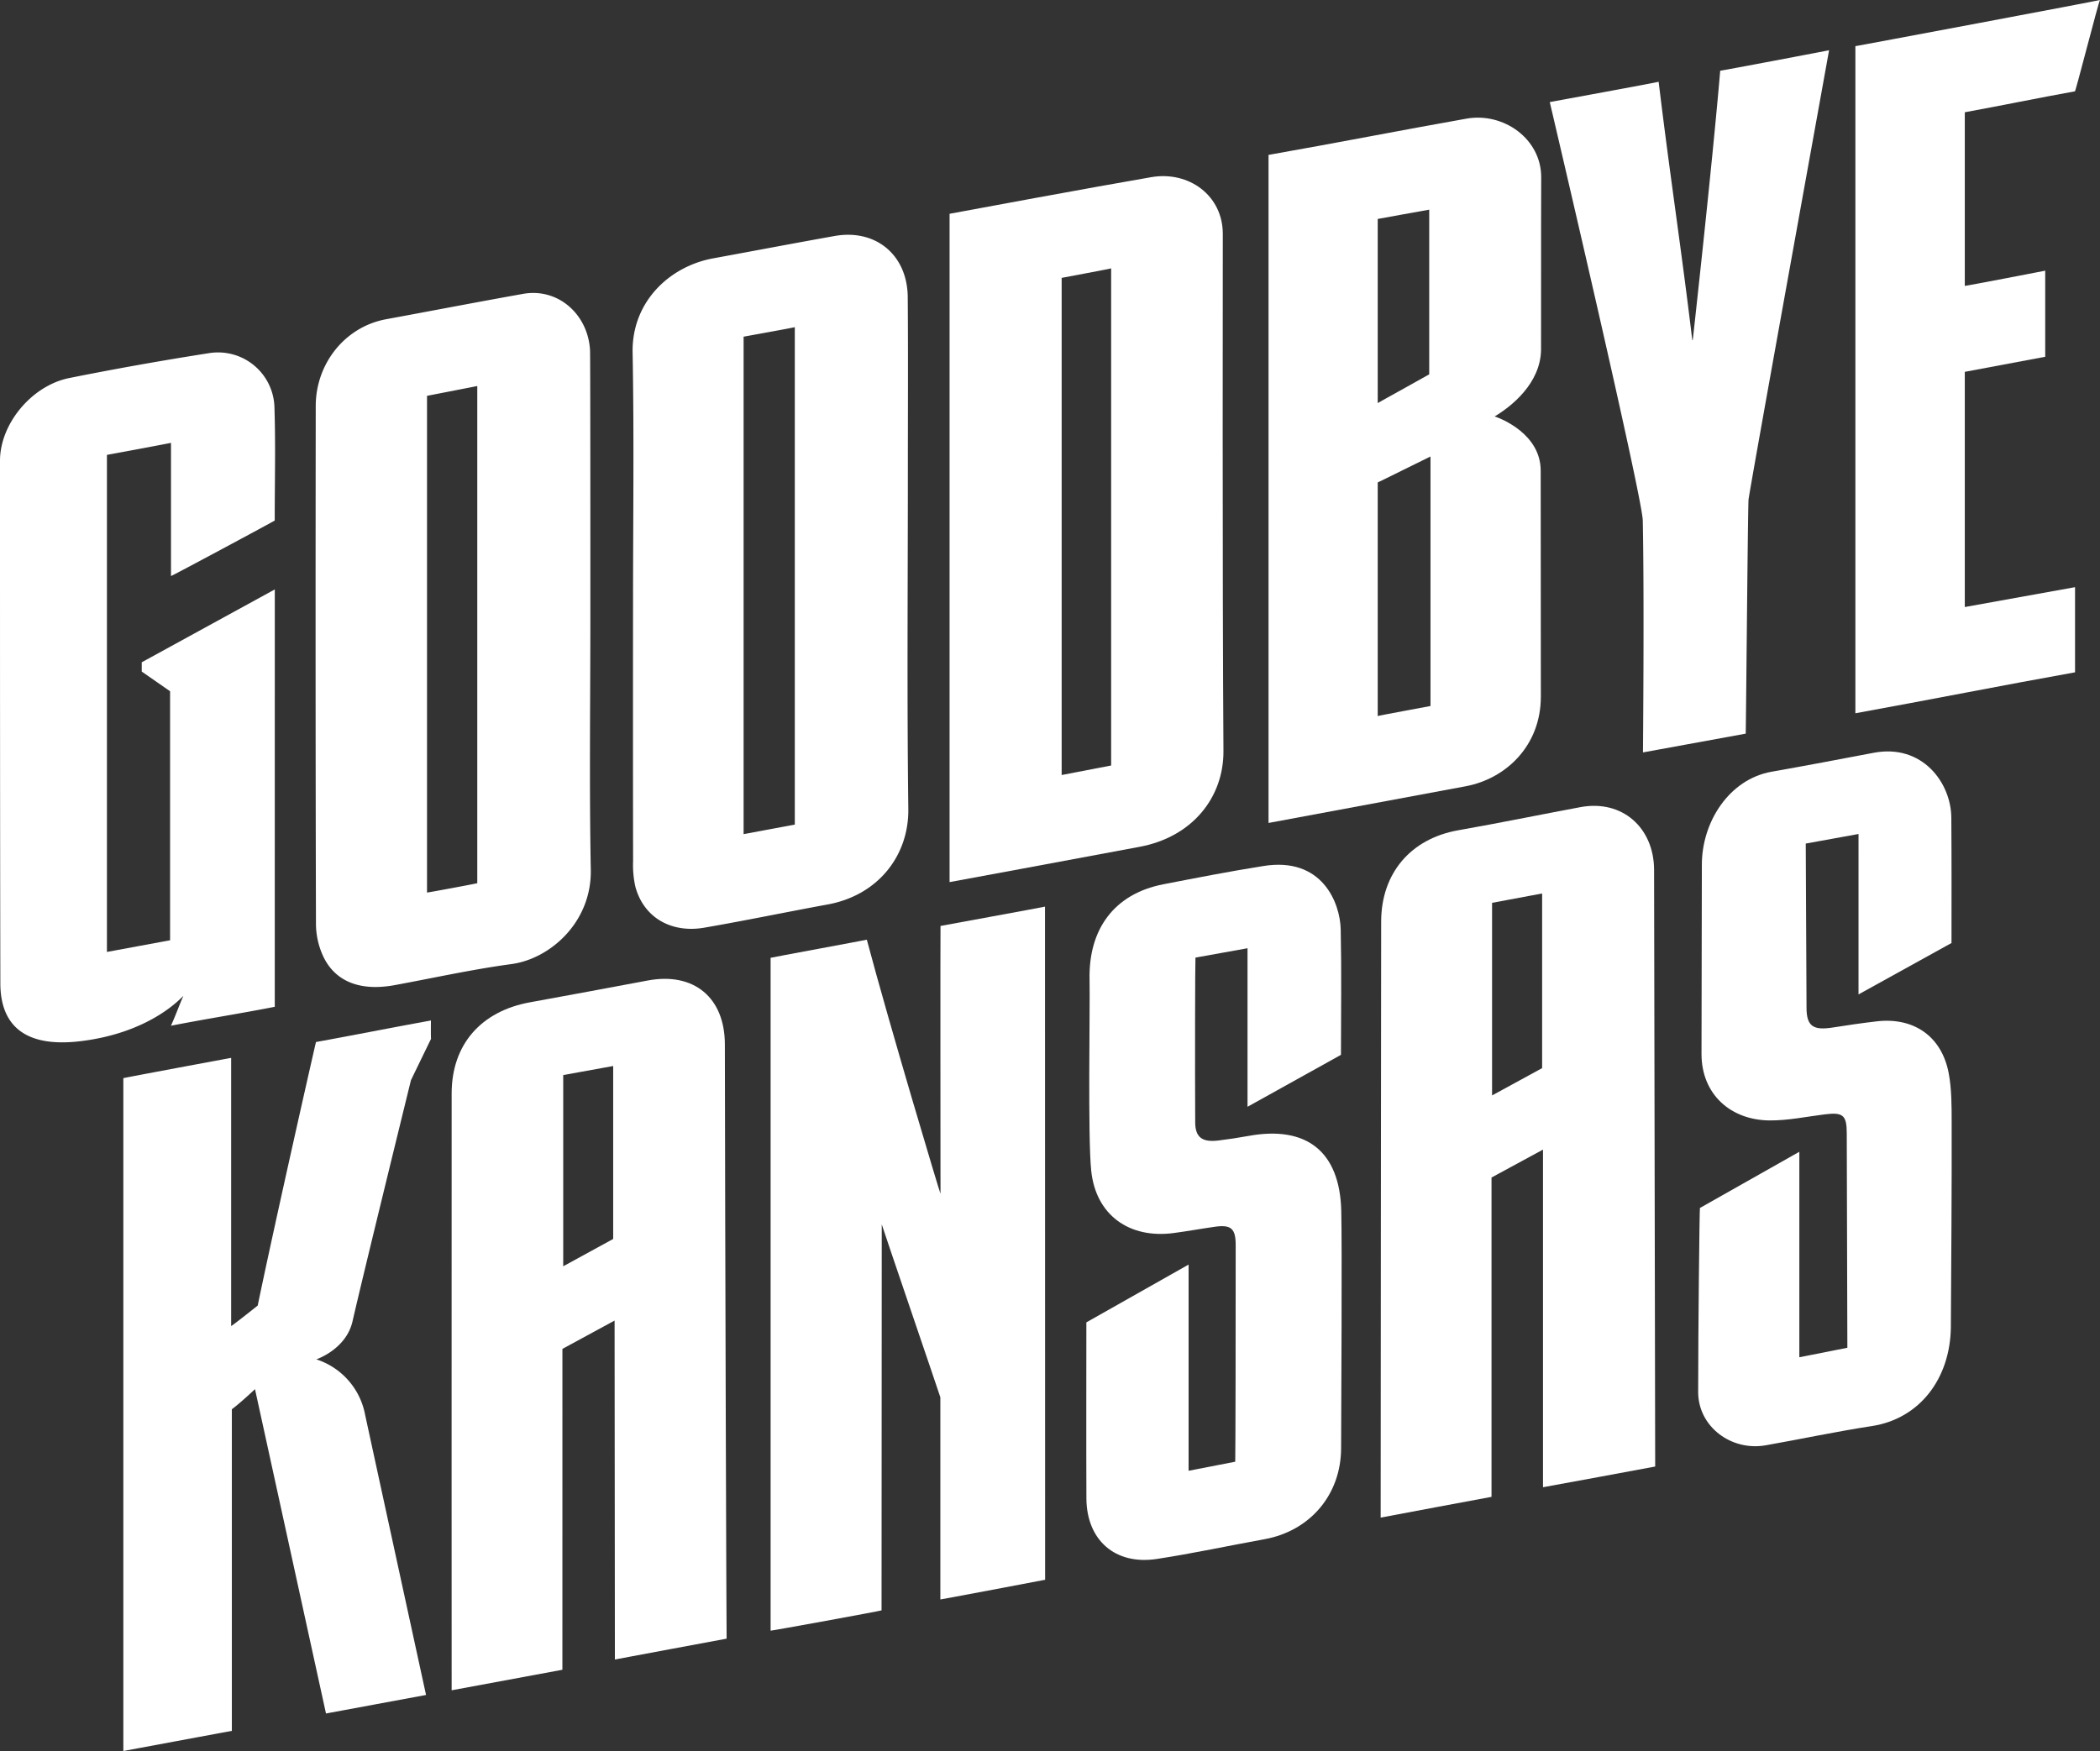
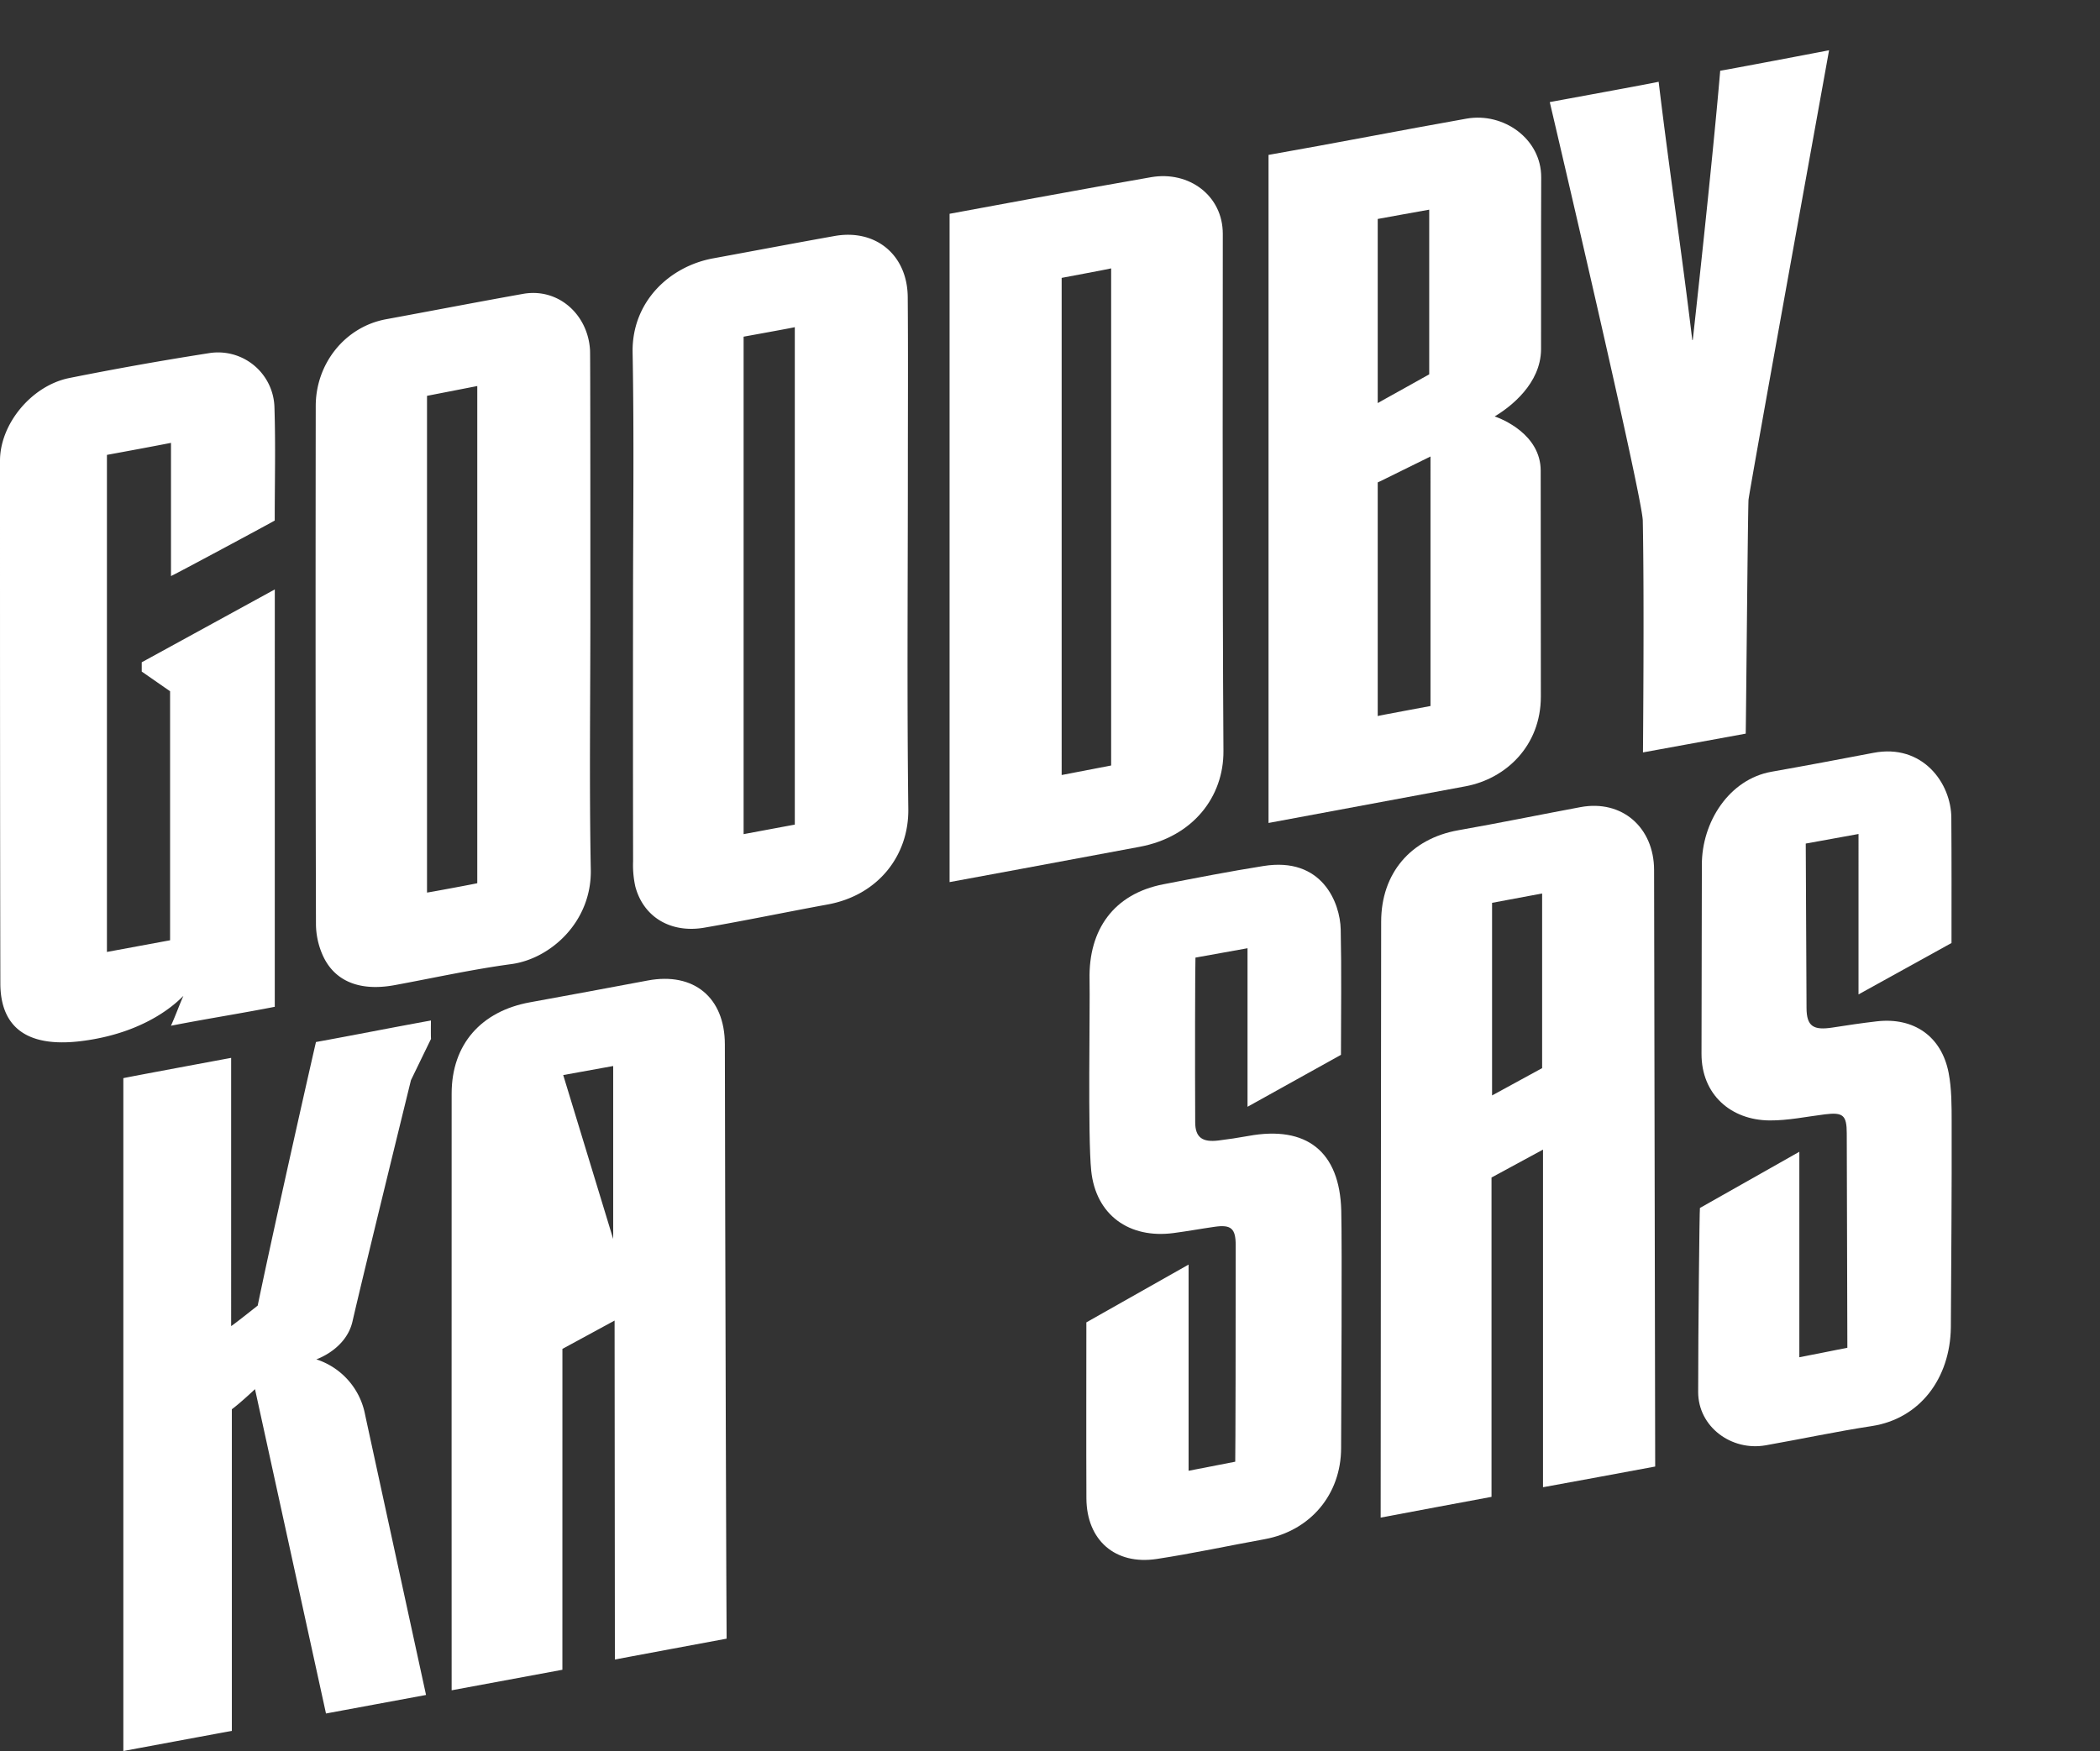
<svg xmlns="http://www.w3.org/2000/svg" viewBox="0 0 835.64 696.93">
  <rect x="0" y="0" width="835.64" height="696.93" fill="#333333" stroke="none" />
  <defs>
    <style>.cls-1{fill:#fff;}</style>
  </defs>
  <title>gbk_logo_neg</title>
  <g id="Layer_2" data-name="Layer 2">
    <g id="Layer_1-2" data-name="Layer 1">
-       <path class="cls-1" d="M415.88,628.77c-.07.07-41.75,7.9-41.69,7.84,0-.4,0-80.25,0-80.46s-23.4-68.77-23.32-68.85c0,50.66-.08,102.53-.08,153.65-.22.22-44.15,8.23-44.15,8.08,0-89,0-179,0-267.8,0-.09,38.29-7.13,38.29-7.22,8.92,33.61,29.15,101.18,29.32,101.13,0,.17-.09-106.59,0-106.59-.09,0,41.5-7.6,41.58-7.69C415.85,449.52,415.88,540,415.88,628.77Z" />
-       <path class="cls-1" d="M223.79,664.59l-44.07,8.17c-.05-.05,0-160.52,0-237.48,0-19.71,11.84-32.82,31.13-36.34q23.45-4.27,46.88-8.68c18.33-3.45,30.68,6.74,30.71,25.39.1,76.83.62,236.56.7,236.56-.08,0-44.63,8.31-44.46,8.31,0-44.8-.12-89.4-.12-134.92l-20.76,11.28Q223.81,600.28,223.79,664.59Zm.33-236.7V504L244,493.12V424.29Z" />
+       <path class="cls-1" d="M223.79,664.59l-44.07,8.17c-.05-.05,0-160.52,0-237.48,0-19.71,11.84-32.82,31.13-36.34q23.45-4.27,46.88-8.68c18.33-3.45,30.68,6.74,30.71,25.39.1,76.83.62,236.56.7,236.56-.08,0-44.63,8.31-44.46,8.31,0-44.8-.12-89.4-.12-134.92l-20.76,11.28Q223.81,600.28,223.79,664.59Zm.33-236.7L244,493.12V424.29Z" />
      <path class="cls-1" d="M504.78,61.65C531.31,57,557,51.93,583.56,47.22c14.77-2.62,29.8,8.09,29.72,23.39-.11,22.63,0,61.23-.06,68.52-.15,13.54-12,22.77-18.46,26.61,2.76.93,18.32,7.08,18.32,21.62,0,35.85.06,56,.06,89.88,0,19.69-14,32.74-29.93,35.71-25.28,4.7-78.43,14.61-78.43,14.6ZM548.23,192v93c-.11-.11,20.88-3.94,21-4V181.69C569,181.75,548,192.22,548.23,192Zm0-104.87v73.3c-.1,0,20.5-11.37,20.49-11.44s0-65.54,0-65.54S548.16,87.13,548.18,87.16Z" />
      <path class="cls-1" d="M377.86,351.09v-266c5.27-1,58.63-10.87,80.26-14.58,15-2.57,28.46,7.34,28.46,22.55,0,1.85-.21,139,.26,205.81.13,18.36-12.22,34.23-33.34,38.17C429.9,341.47,377.83,351.12,377.86,351.09Zm44.6-240.48V308.47s19.6-3.79,19.69-3.79V106.82C442.15,106.91,422.46,110.6,422.46,110.6Z" />
      <path class="cls-1" d="M658.64,583.7S614,592,614,591.94c0-44.71,0-89.34,0-134.38l-20.49,11.11c0,42,0,84.56,0,127.1,0,0-44.09,8.21-44.11,8.26s.17-225.44.2-237.17c0-19.25,11.72-33.07,30.72-36.41,16.05-2.82,32.57-6.21,48.59-9.2,16.6-3.09,29.25,8.17,29.29,25C658.35,411.53,658.64,581.62,658.64,583.7ZM593.73,436l19.92-10.87V355.62l-19.92,3.72Z" />
      <path class="cls-1" d="M251.9,241c0-33.55.45-67.12-.17-100.66-.38-20.23,14.7-34.35,32.09-37.52,16.38-3,32.1-6,48.13-8.86,16.39-3,29.13,7.41,29.26,24.3.18,23,.05,46.09.05,69.13,0,44.87-.38,89.75.18,134.62.23,18.49-12,34.35-32.18,38-16.35,3-32.67,6.4-49,9.22-13.19,2.28-24.15-4.06-27.44-16.34a39.35,39.35,0,0,1-.9-10Q251.85,292,251.9,241Zm44-107V332s20.3-3.79,20.37-3.79v-198C316.18,130.35,295.85,134,295.92,134Z" />
      <path class="cls-1" d="M234.92,244.68c0,33.83-.46,67.67.17,101.48.39,20.86-16.15,35.48-31.58,37.56-15.59,2.1-31,5.53-46.5,8.38-13.46,2.48-23.54-1.27-28.35-11.37a30.94,30.94,0,0,1-2.93-12.8c-.18-69.14-.18-137.2-.09-206.34,0-16.76,11.55-31.5,28-34.53,18.1-3.33,35.88-6.77,54.48-10.09,14-2.51,25.89,8.2,26.67,22.46C234.91,141.57,234.92,211.39,234.92,244.68Zm-45,106.85V153.65l-20,3.9V355.25C170,355.33,190,351.61,189.93,351.52Z" />
      <path class="cls-1" d="M169.53,674.62S129.68,682,129.72,682c-9.27-42.32-18.9-86.39-28.25-129.1-.38.38-6.07,5.7-9.21,8V688.93c-.26,0-43.22,8-43.18,8V429.13c-.1-.1,42.87-8.08,42.9-8.08V527.77c0,.27,10.5-8.07,10.57-8.14,6.7-32.43,23.1-104.81,23.19-104.89,15-2.72,29.56-5.63,45.74-8.57,0,.1-.08,7.19.05,7.31-.06.06-8,16.45-8,16.45s-18.9,76.94-23.26,96c-2.55,11.16-14.4,15.11-14.4,15.11a28.74,28.74,0,0,1,19.35,21.72C145.3,563.26,169.52,674.58,169.53,674.62Z" />
      <path class="cls-1" d="M109.34,400.72c-13.77,2.7-27,4.74-41.31,7.54,1.91-4.21,3.42-8.52,4.93-11.84-.2-.13-12.07,14.38-40.53,17.94C9.54,417.23.17,407.8.14,391.39,0,321.69,0,253.06,0,183.36c0-14.61,12.56-29.9,27.62-32.91q27.53-5.51,55.3-9.85a22.45,22.45,0,0,1,26.29,21.58c.48,15.2.11,29.38.11,45-.13.19-41.14,22.23-41.28,22.09v-53C59.14,178,51,179.5,42.55,181.05V378.89s25.05-4.64,25.13-4.64V275.13l-11.28-7.84V263.6l52.95-29Z" />
      <path class="cls-1" d="M432.29,526.32l40.68-23v82.07l18.56-3.61c.09-1.39.22-58.72.18-86.22,0-6.61-1.83-8.21-8.32-7.29-5.47.78-10.91,1.78-16.39,2.5-17.65,2.33-30.95-7.16-32.78-24.82-1.41-13.63-.42-65-.66-76.06-.44-19.94,9.68-34.1,29.34-37.93,13.22-2.57,26.45-5.15,39.75-7.26,23.5-3.84,30.63,14.68,30.85,25.25.37,17.24.1,32.07.1,49.89l-37.18,20.67V377.41c-7,1.33-14.34,2.52-20.72,3.73-.14,1.24-.22,44.38-.1,65.54,0,6.22,3.05,8,9.2,7.26q6-.73,12-1.82c23.11-4.24,36.32,6.21,36.92,29.73.35,13.89,0,77.59-.06,94.44,0,18.52-12.25,33-30.43,36.33-14.32,2.59-28.55,5.68-42.92,7.87-16.56,2.52-27.92-7.48-28-24.13C432.21,573.45,432.29,549.12,432.29,526.32Z" />
      <path class="cls-1" d="M776.55,375.33l-37,20.46V331.94c-7.07,1.35-14.35,2.55-21,3.81,0,6.82.21,50.14.31,65.37,0,7.53,2.89,9,10.33,7.86,5.85-.92,11.72-1.79,17.61-2.47,14.77-1.71,25.83,6,28.61,20.53,1.21,6.3,1.19,13.11,1.2,19.54.07,27-.17,54.74-.32,81.78-.28,20.1-12.18,36.3-31.52,39.25-14.11,2.16-28.09,5.16-42.15,7.64-13.72,2.42-26.88-7.43-26.88-21.2,0-24.09.52-72.28.7-73.26L716,458.42v81.79l19.11-3.78c0-8.79-.16-65.34-.24-85.29,0-7.28-1.47-8.51-8.67-7.62s-14.71,2.49-22.06,2.43c-15.44-.13-27.07-10.36-27.07-26.46,0-18.77.16-70.73.14-75.18-.07-17.13,10.87-34.17,27.74-37.15,13.53-2.39,27-4.94,40.53-7.52,19.47-3.76,31,12,31,26C776.61,343.63,776.55,356.83,776.55,375.33Z" />
-       <path class="cls-1" d="M738.3,283.89V18.37C738,18.5,835.35.22,835.64,0c-.54.54-10,37.74-10,36.35C811,39,796.5,42,781.84,44.68V113.8c0,.11,31.87-6,32-6.07V142l-32,6v93.61l43.87-7.91v33.89C796.76,272.78,767.84,278.53,738.3,283.89Z" />
      <path class="cls-1" d="M616.69,40.64c-.16,0,43.48-7.95,43.32-8.11,4.48,37.17,9,66.23,13.39,102.83a.86.86,0,0,0,.2-.09s7.65-68.62,10.91-107.13C684.35,28.31,728,20,727.83,20c-.76,4.43-32,176.73-32.06,179-.3,6.74-1,91.16-1.11,93l-40.88,7.47c0-1.91.55-61.18-.08-92.3C653.5,197.56,618.38,47.82,616.69,40.64Z" />
    </g>
  </g>
</svg>